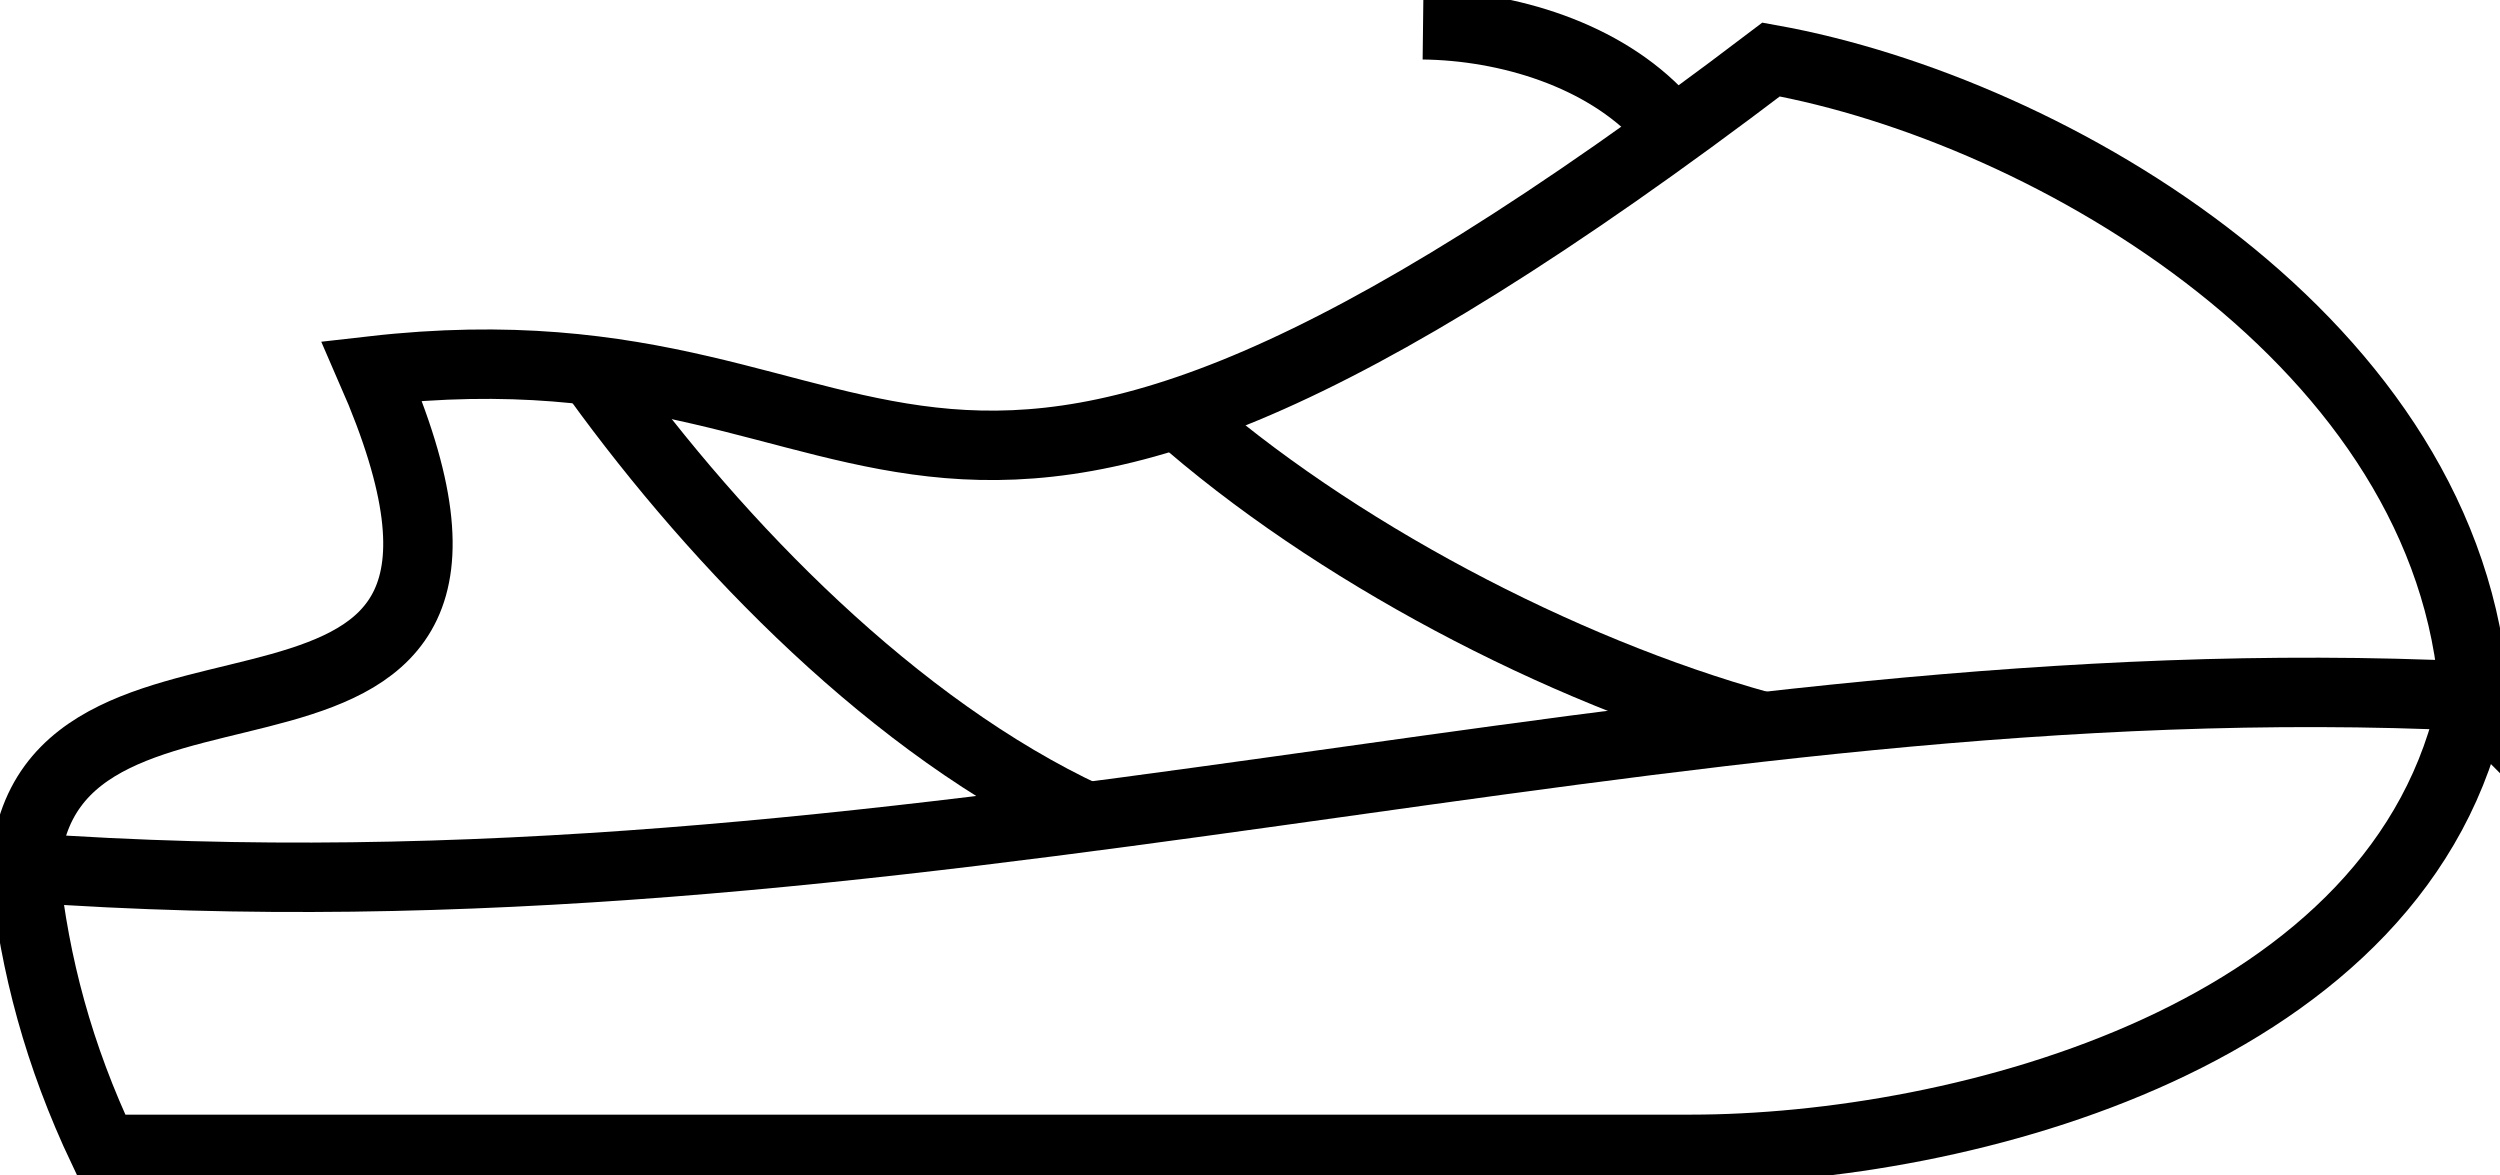
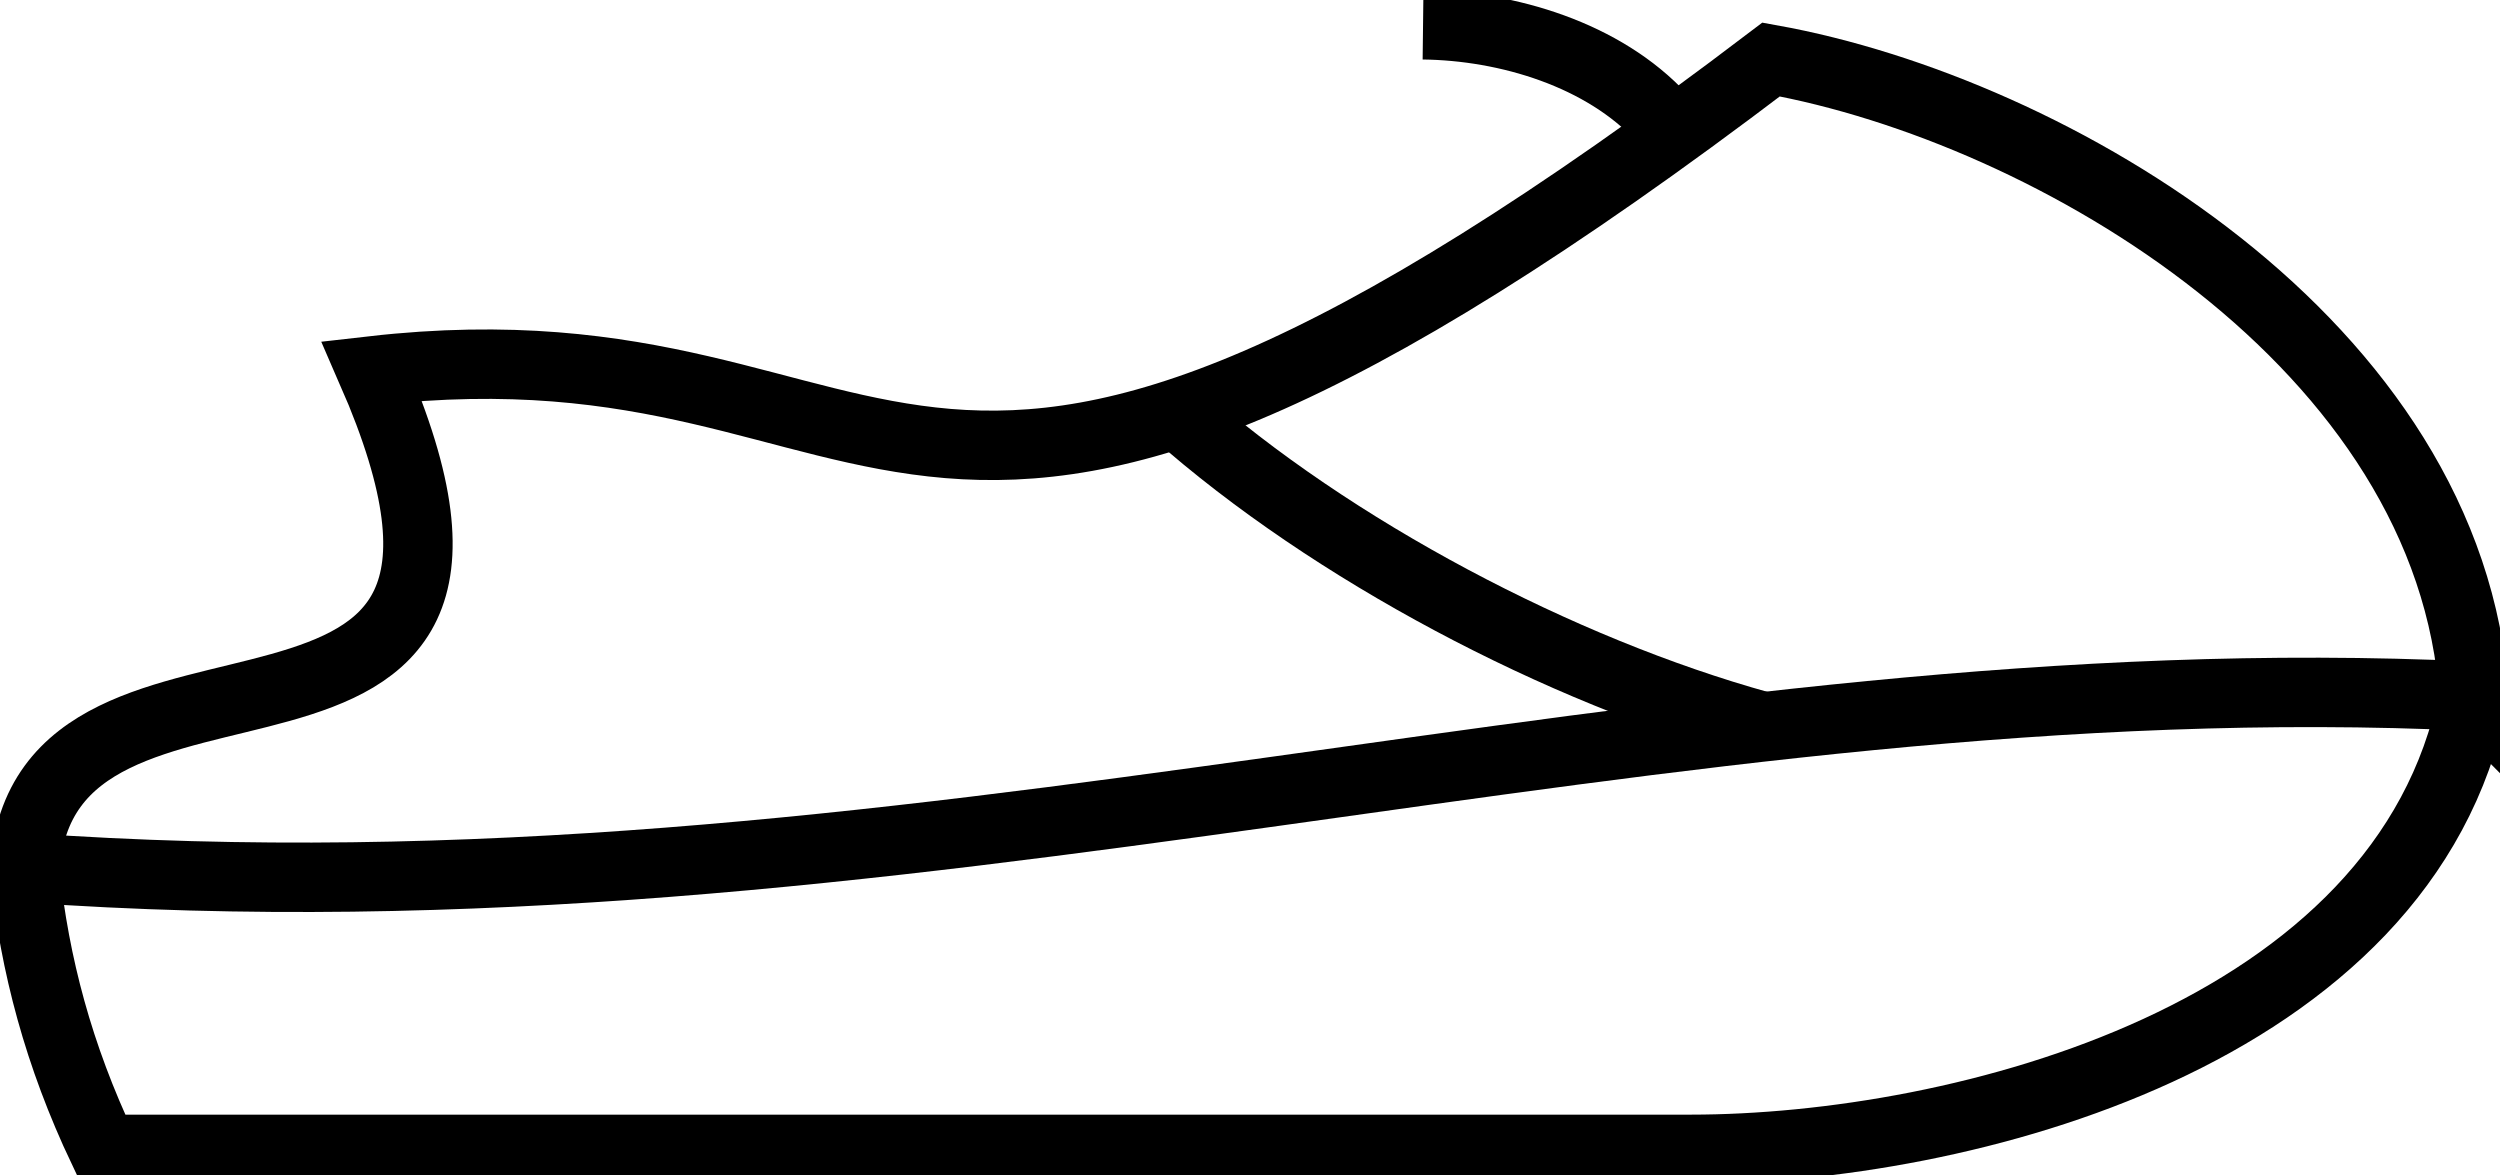
<svg xmlns="http://www.w3.org/2000/svg" version="1.1" viewBox="0 0 252.1 118.5">
  <defs>
    <style>
      .cls-1 {
        fill: none;
        stroke: #000;
        stroke-miterlimit: 22.9;
        stroke-width: 7px;
      }
    </style>
  </defs>
  <g>
    <g id="Layer_2">
      <g id="Layer_1-2">
        <g>
-           <path class="cls-1" d="M109.6,82.4c-19.3-9-37.1-27.3-49.4-44.3" />
          <path class="cls-1" d="M177.5,73.2c-20.2-5.6-43.2-17.7-58.9-31.6" />
          <path class="cls-1" d="M167.6,11.9c-5.9-6.4-15.6-9.3-24.1-9.4" />
          <path class="cls-1" d="M249.5,70.4c-2.3-35.7-42.6-59.3-70.9-64.4C89.4,73.8,93.5,31,37.5,37.4,58,84.3,4.1,58.8,2.5,87.9c1,9.4,3.4,18.5,7.9,28h160.1c27.2,0,72.1-11.4,78.9-45.6h0Z" />
          <path class="cls-1" d="M2.6,87.5c89.5,6.4,164.5-21.2,246.6-17.3" />
        </g>
      </g>
    </g>
  </g>
</svg>